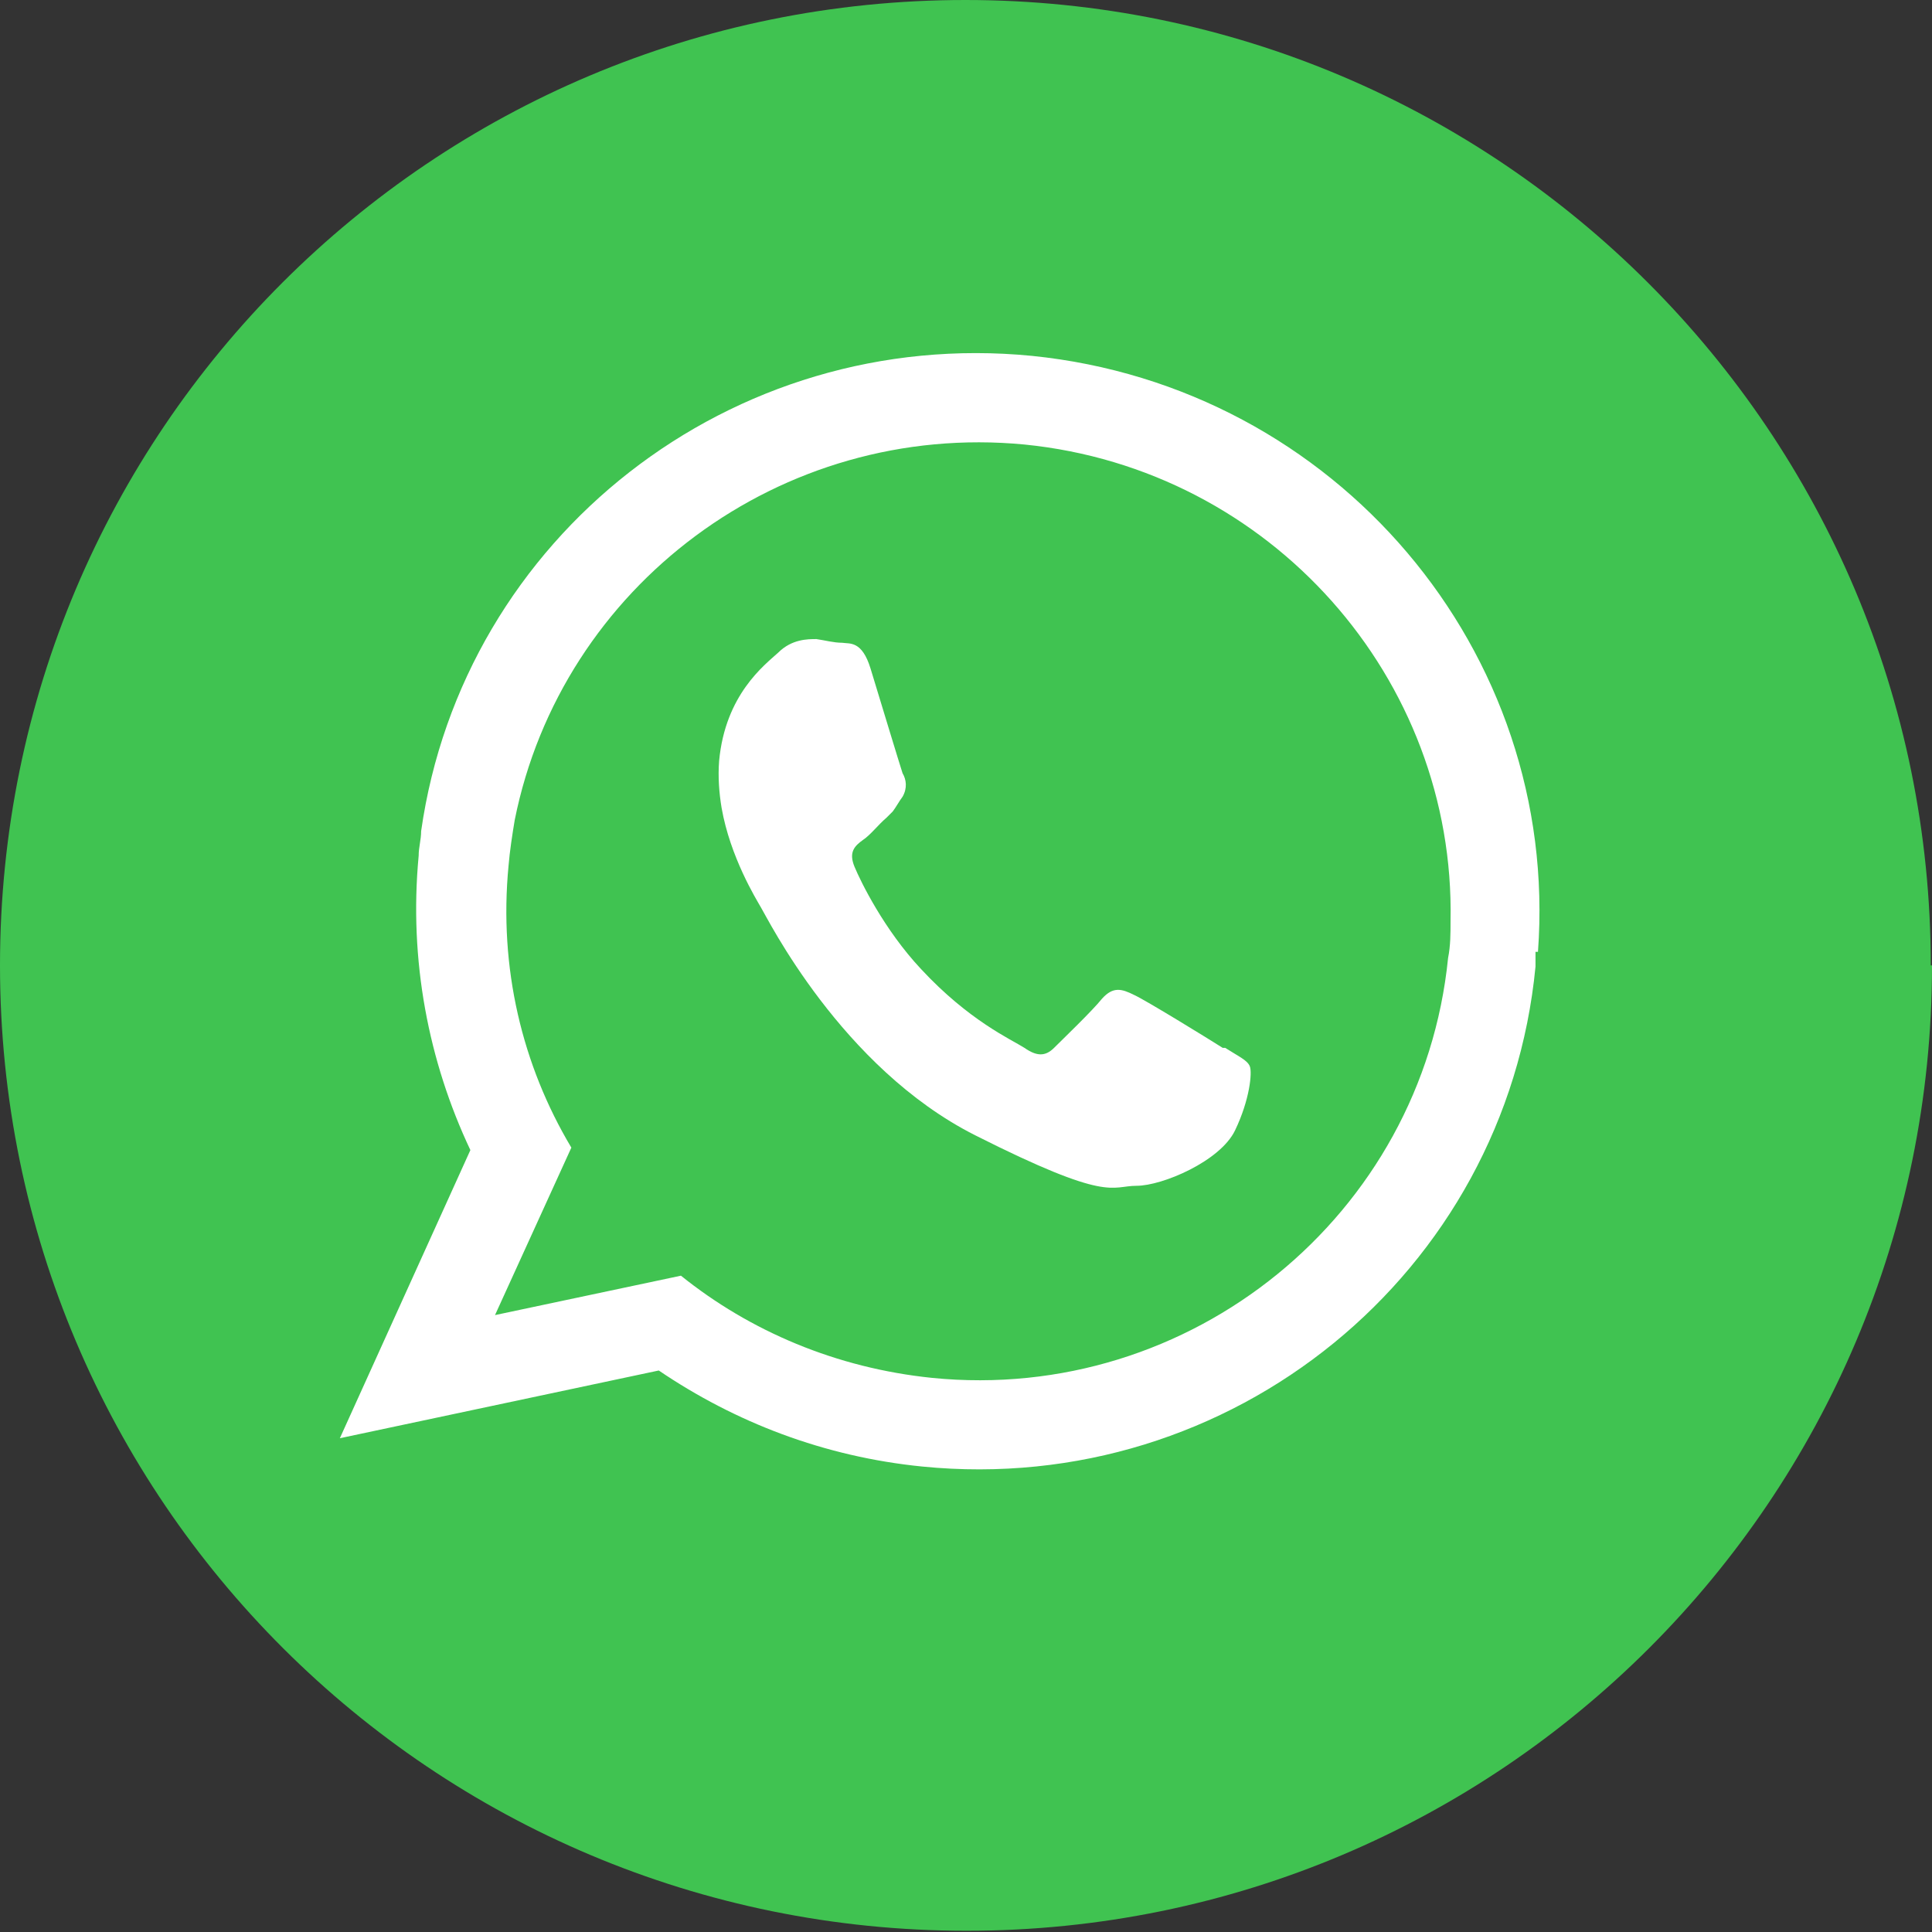
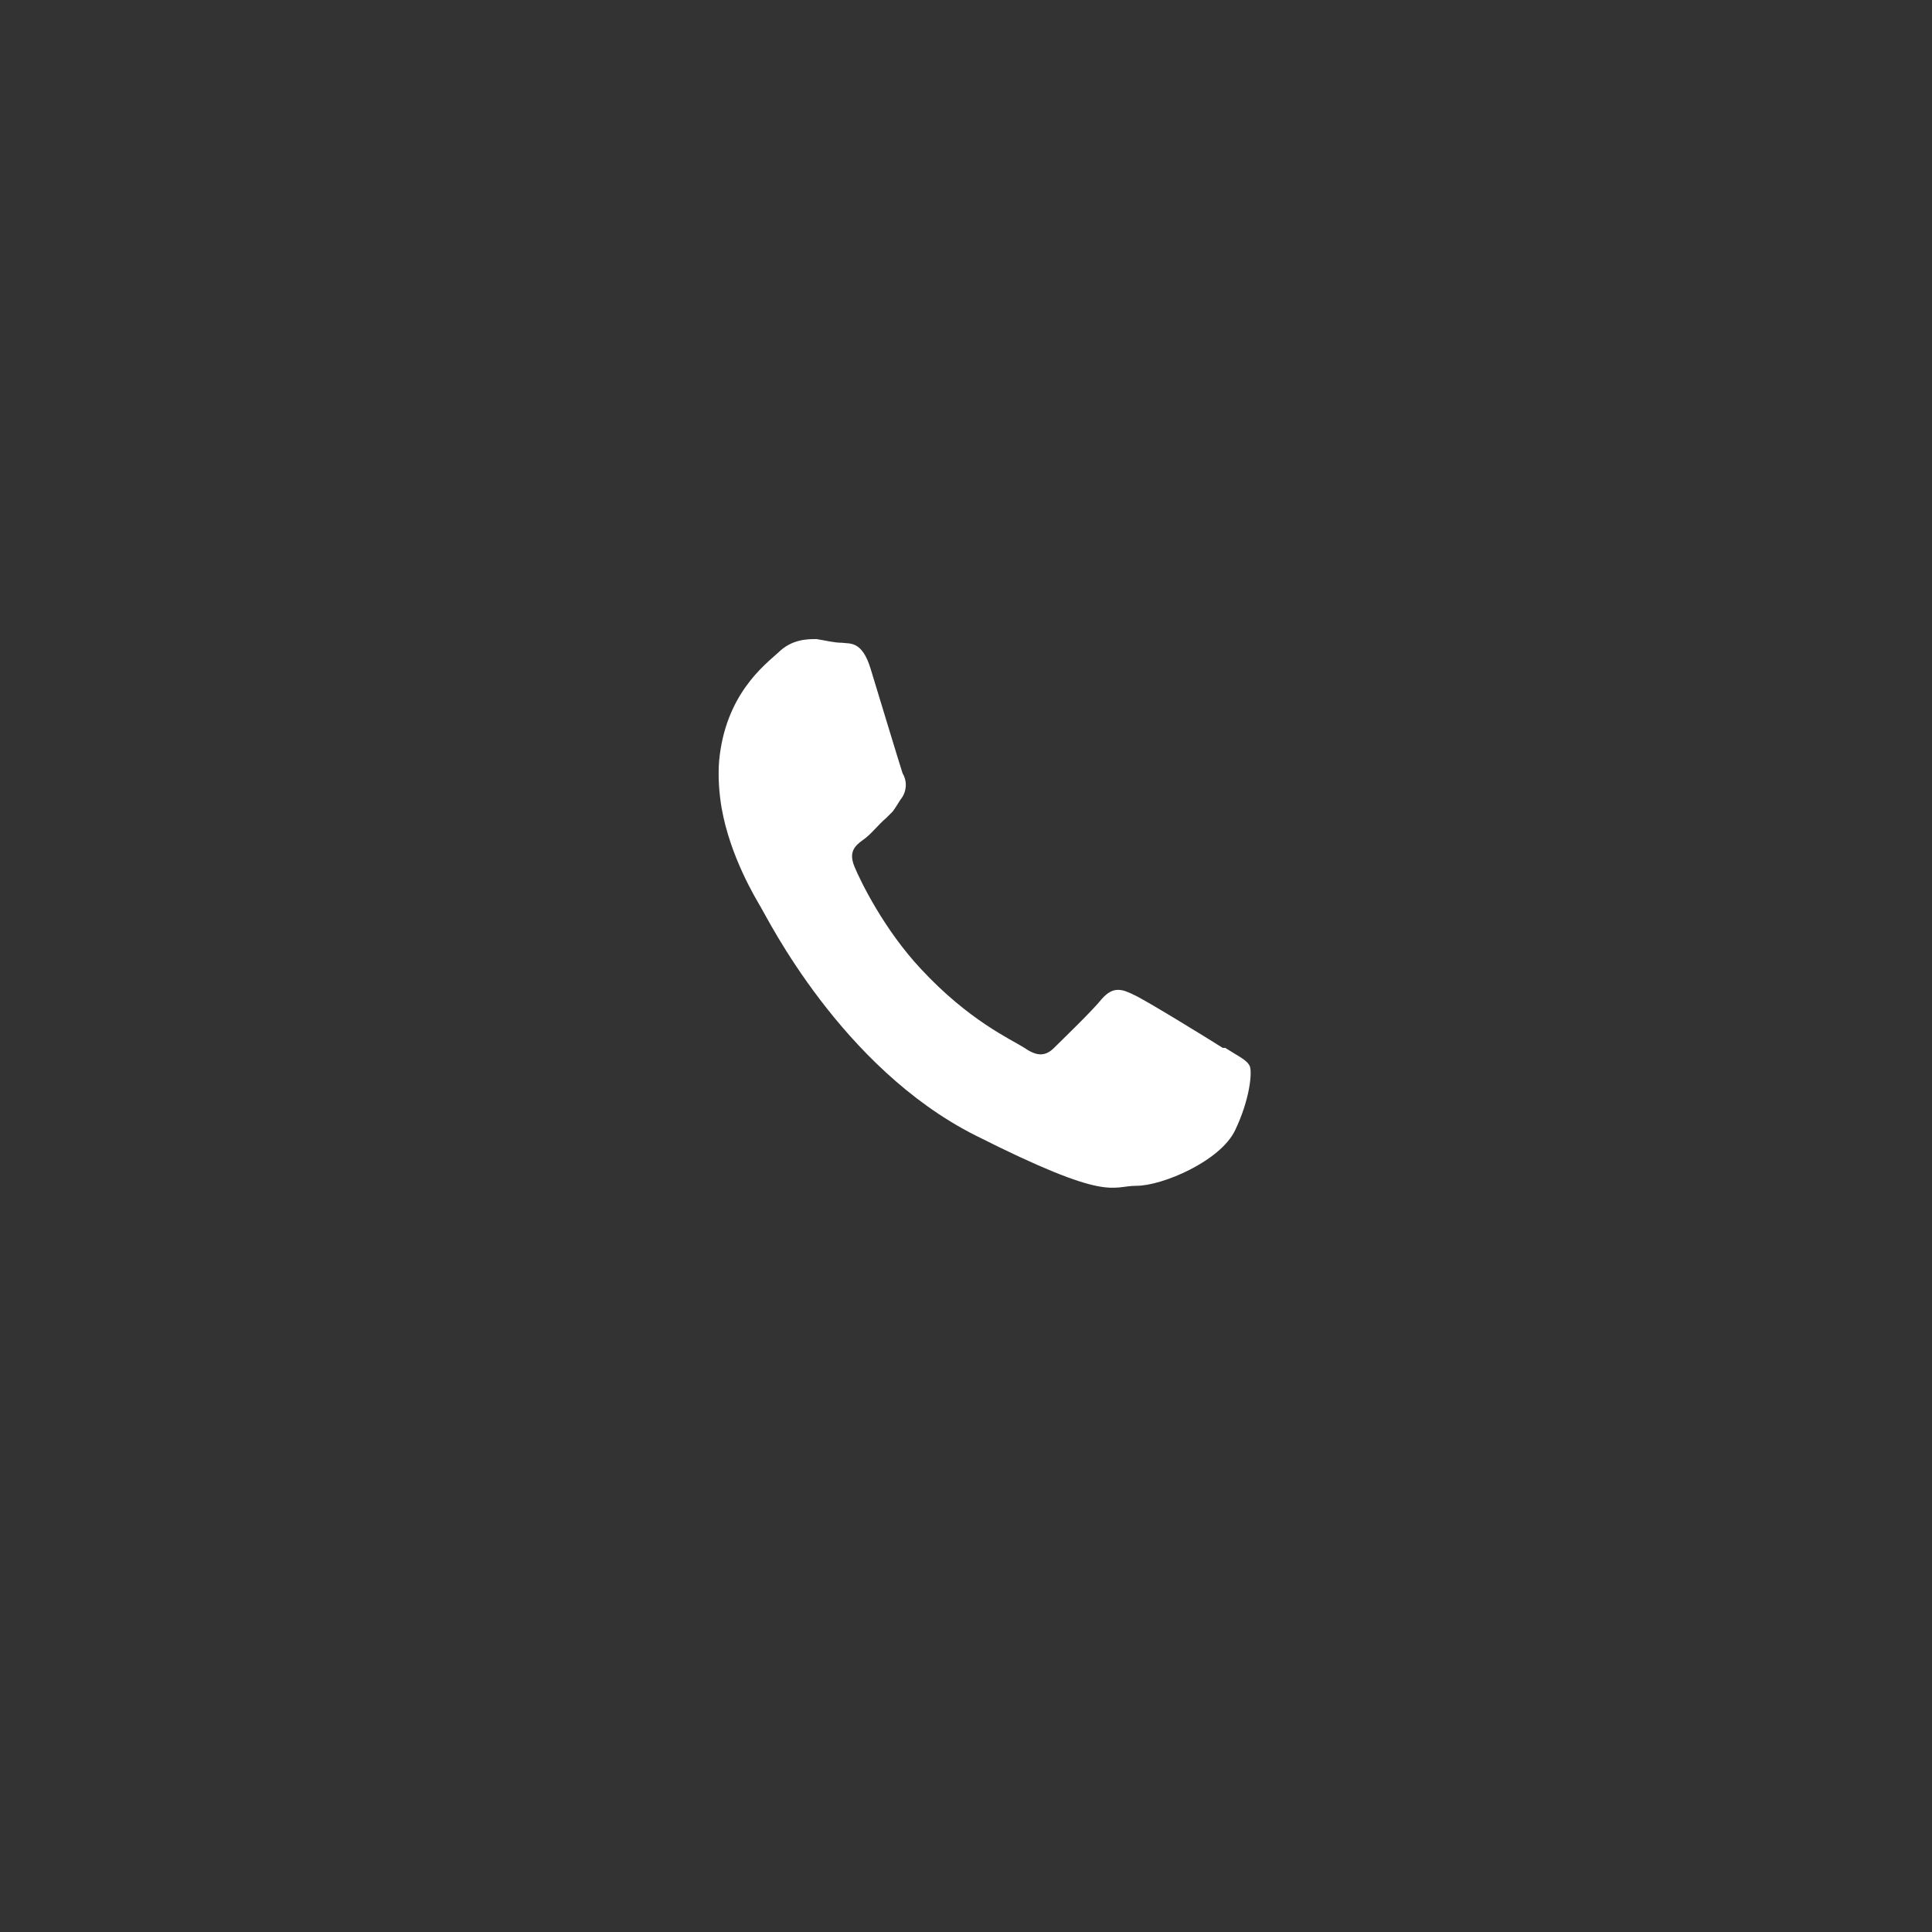
<svg xmlns="http://www.w3.org/2000/svg" id="_Слой_2" version="1.1" viewBox="0 0 156.9 156.9">
  <rect x="0" y="0" width="156.9" height="156.9" fill="#333333" stroke="none" />
  <defs>
    <style> .st0 { fill: #fff; } .st1 { fill: #40c351; } </style>
  </defs>
  <g id="Layer_1">
    <g>
-       <path class="st1" d="M156.9,78.4c0,43.3-35.1,78.4-78.4,78.4S0,121.8,0,78.4,35.1,0,78.4,0s78.4,35.1,78.4,78.4" />
-       <path class="st0" d="M75.7,111.9c-7.8-.8-14.8-3.8-20.4-8.3l-15.1,3.2,6.2-13.6c-4-6.7-5.9-14.6-5.1-22.9.1-1.2.3-2.5.5-3.7,3.8-19,21.6-32.4,41.4-30.5,20,2,35,19,34.6,38.7,0,1,0,2-.2,3-2.1,20.9-20.9,36.2-41.9,34.1M124.9,77.3c1.8-24.4-16.4-45.9-41.1-48.4-24.4-2.4-46.2,14.7-49.6,38.6,0,.7-.2,1.3-.2,2-.8,8.5.8,16.7,4.2,23.9l-10.6,23.4,25.9-5.5c6.2,4.2,13.4,7,21.4,7.8,25.1,2.5,47.4-15.7,49.8-40.6,0-.4,0-.8,0-1.2" />
      <path class="st0" d="M99.3,85.1c-1.1-.7-6.3-3.9-7.2-4.3-1-.5-1.7-.7-2.6.3-.8,1-3.2,3.3-3.9,4-.7.7-1.4.7-2.4,0-1.1-.7-4.5-2.2-8.4-6.4-3-3.2-4.9-7.1-5.4-8.3-.5-1.2,0-1.7.7-2.2.6-.4,1.2-1.2,1.9-1.8.2-.2.3-.3.5-.5.3-.4.5-.8.8-1.2.4-.7.3-1.4,0-1.9-.2-.6-1.9-6.2-2.6-8.5-.7-2.3-1.7-2-2.3-2.1-.7,0-1.4-.2-2.1-.3-.7,0-2,0-3.1,1.1-1.1,1-4.3,3.4-4.8,8.8-.1,1.3,0,2.6.2,3.8.7,4,2.8,7.4,3.2,8.1.5.8,6.5,13,17.4,18.5,10.9,5.5,11,4.1,13.1,4.1,2.1,0,6.8-2,8-4.5,1.2-2.5,1.4-4.7,1.2-5.2-.2-.5-.9-.8-2-1.5" />
    </g>
  </g>
</svg>